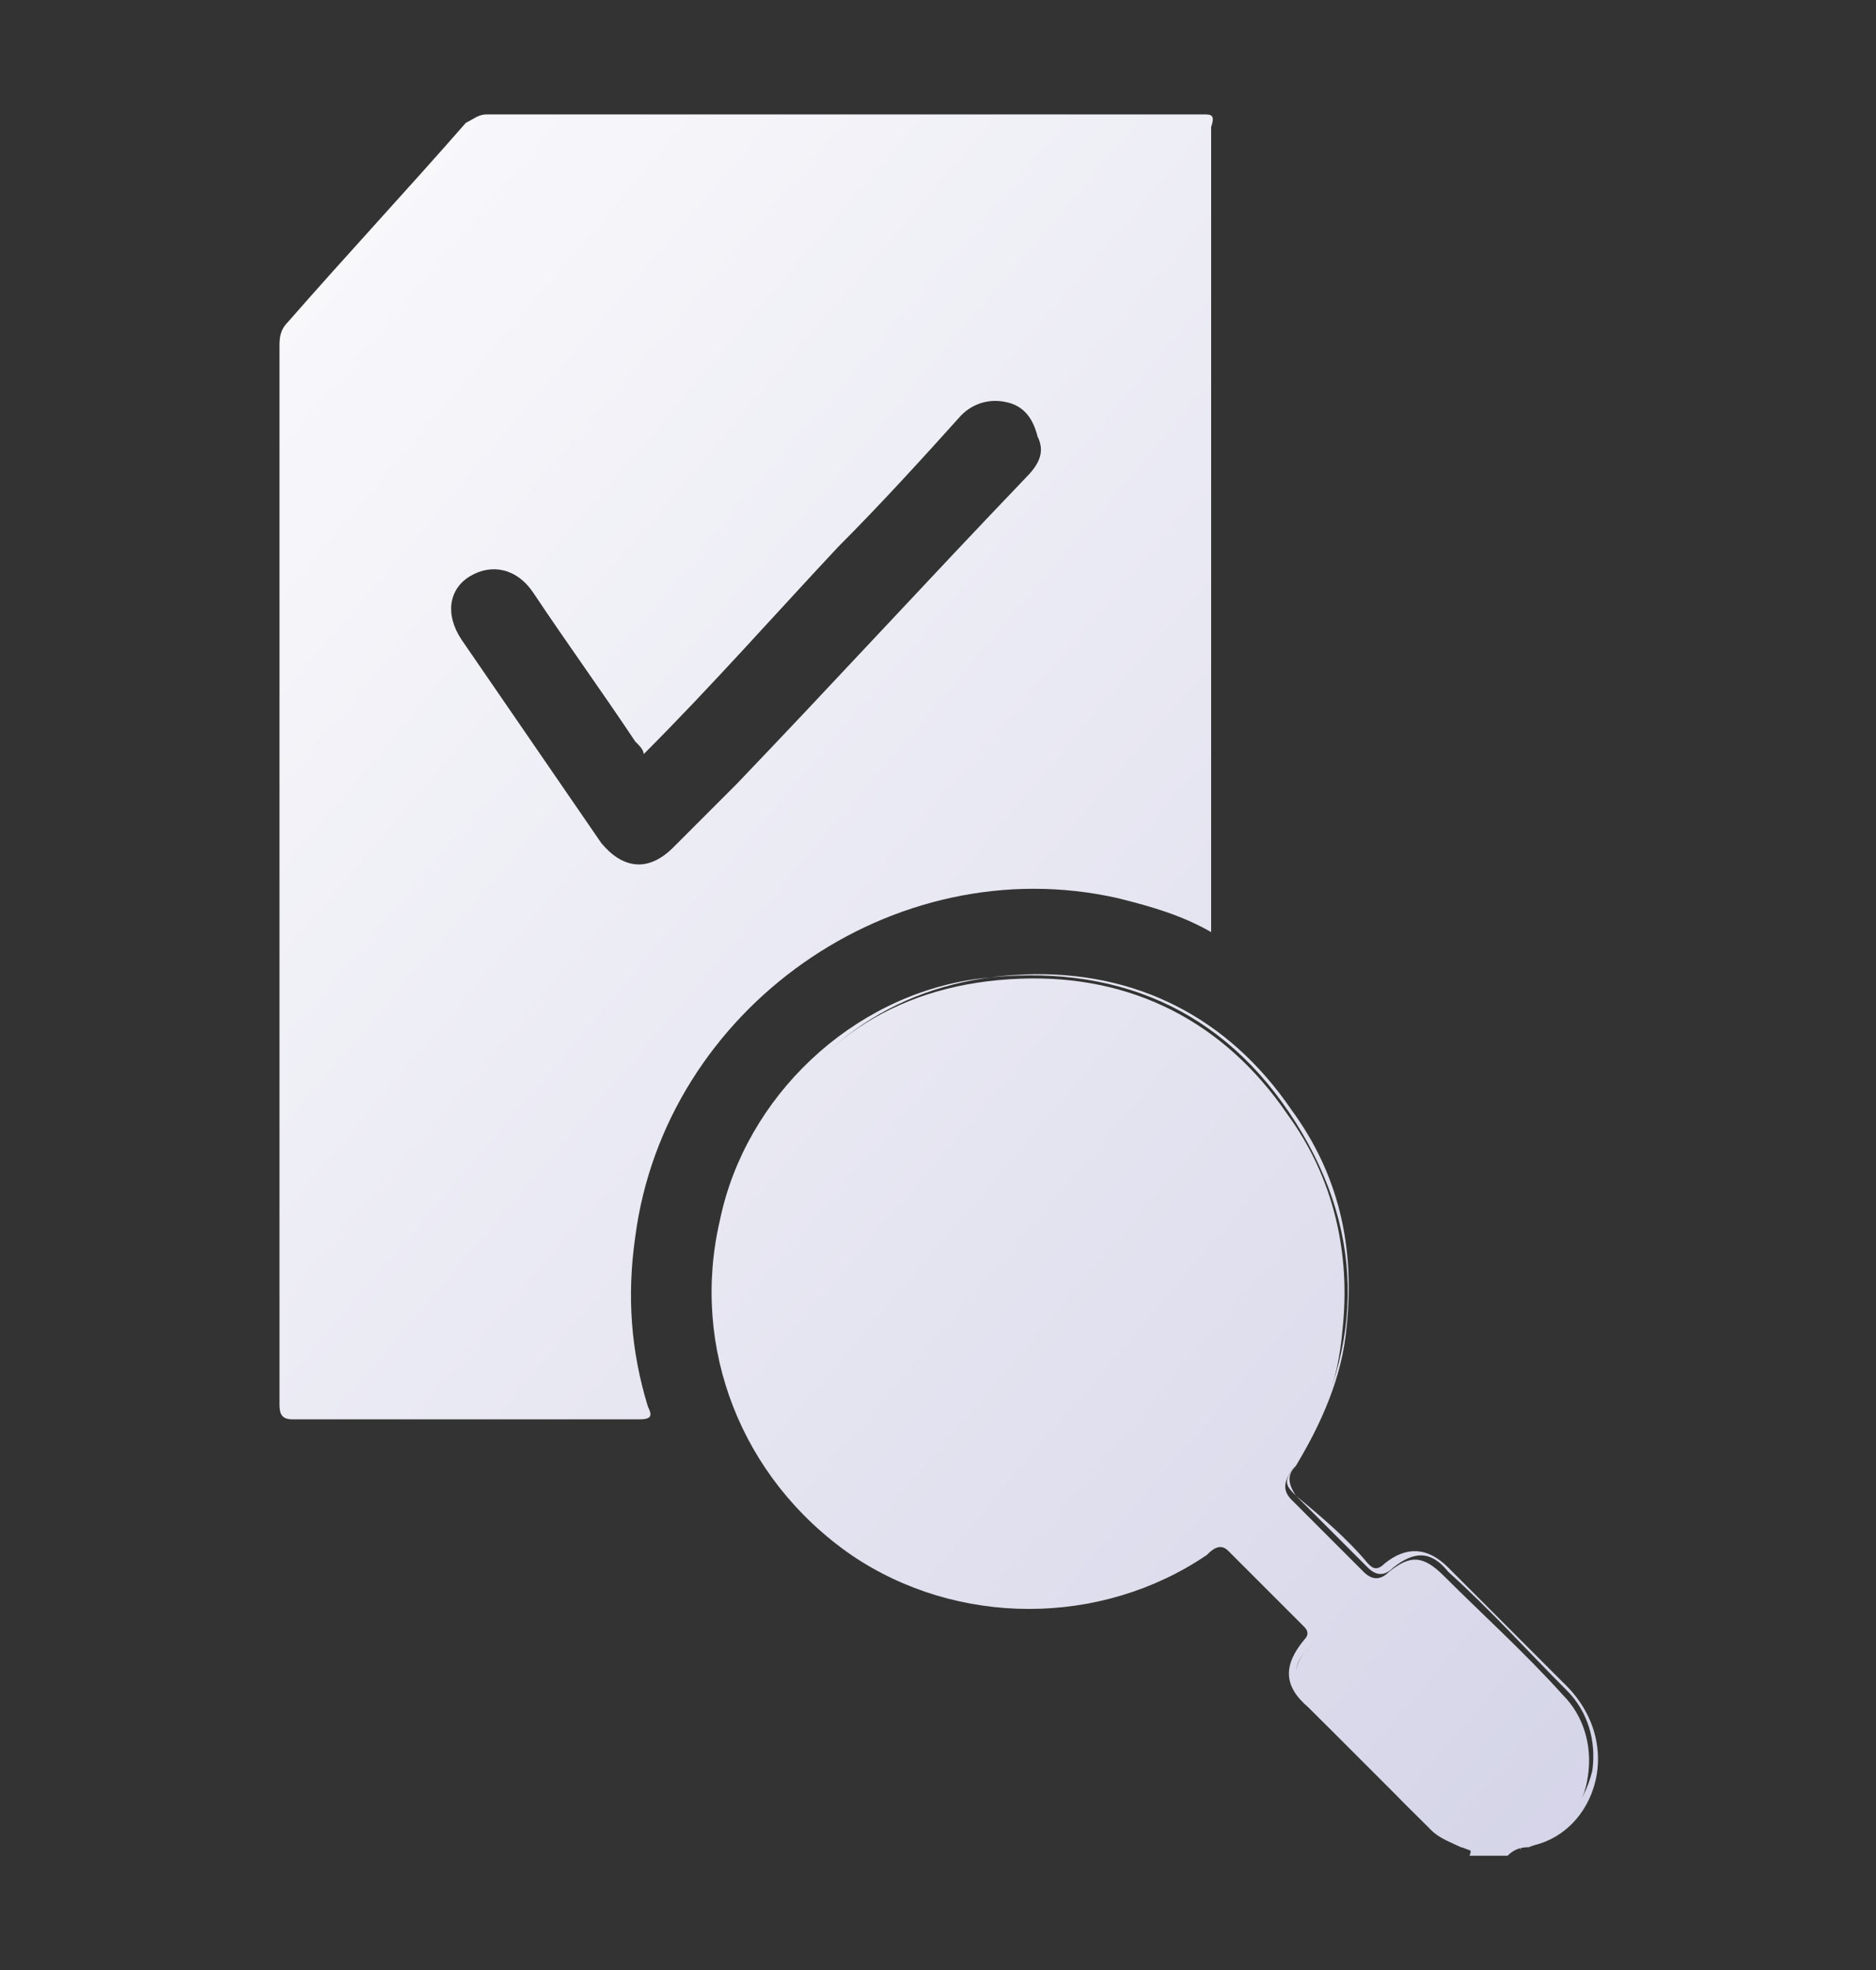
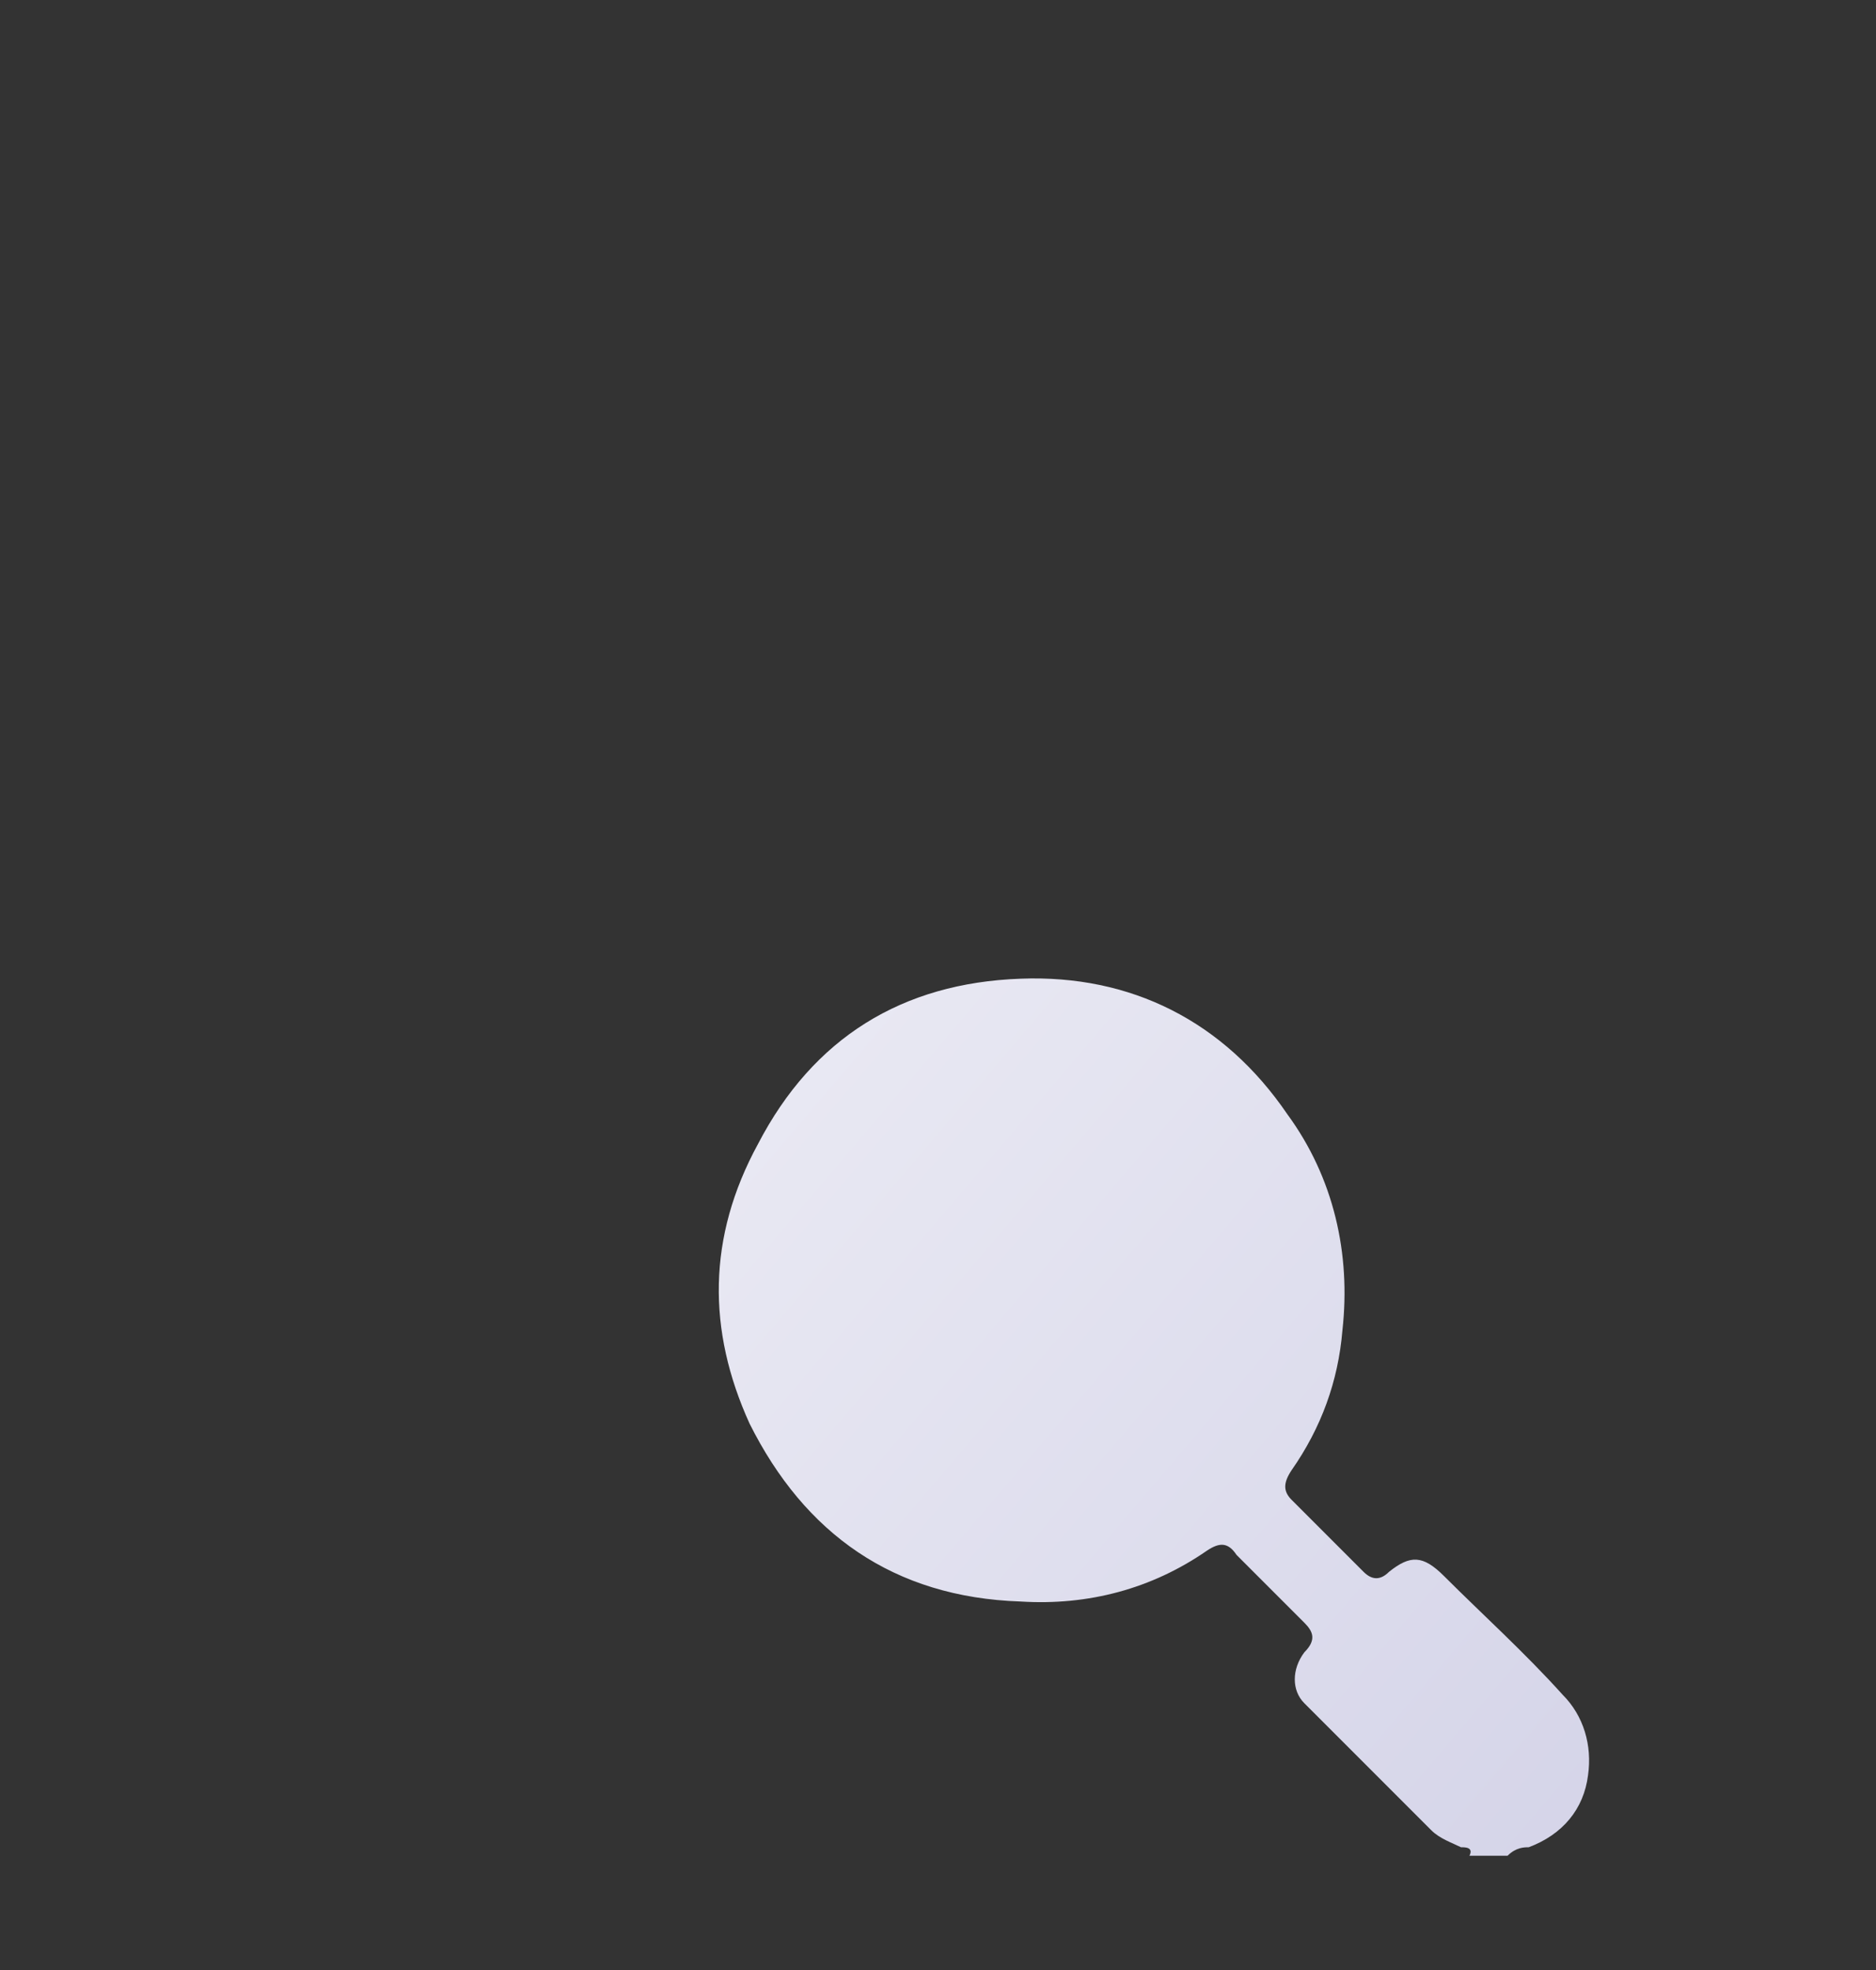
<svg xmlns="http://www.w3.org/2000/svg" version="1.1" id="Layer_1" x="0px" y="0px" viewBox="0 0 44.3 46.5" style="enable-background:new 0 0 44.3 46.5;" xml:space="preserve">
  <rect x="0" y="0" width="44.3" height="46.5" fill="#333333" stroke="none" />
  <style type="text/css">

	.st0{fill:url(#SVGID_1_);}

	.st1{fill:none;}

	.st2{fill:url(#SVGID_2_);}

	.st3{fill:url(#SVGID_3_);}

	.st4{fill:url(#SVGID_4_);}

	.st5{fill:url(#SVGID_5_);}

	.st6{fill:url(#SVGID_6_);}

	.st7{fill:url(#SVGID_7_);}

	.st8{fill:url(#SVGID_8_);}

	.st9{fill:url(#SVGID_9_);}

	.st10{fill:url(#SVGID_10_);}

	.st11{fill:url(#SVGID_11_);}

	.st12{fill:url(#SVGID_12_);}

	.st13{fill:url(#SVGID_13_);}

	.st14{fill:url(#SVGID_14_);}

	.st15{fill:url(#SVGID_15_);}

	.st16{fill:url(#SVGID_16_);}

	.st17{fill:url(#SVGID_17_);}

	.st18{fill:url(#SVGID_18_);}

	.st19{fill:url(#SVGID_19_);}

	.st20{fill:url(#SVGID_20_);}

	.st21{fill:url(#SVGID_21_);}

	.st22{fill:url(#SVGID_22_);}

	.st23{fill:url(#SVGID_23_);}

	.st24{fill:url(#SVGID_24_);}

	.st25{fill:url(#SVGID_25_);}

	.st26{fill:url(#SVGID_26_);}

	.st27{fill:url(#SVGID_27_);}

	.st28{fill:url(#SVGID_28_);}

	.st29{fill:url(#SVGID_29_);}

	.st30{fill:url(#SVGID_30_);}

	.st31{fill:url(#SVGID_31_);}

	.st32{fill:url(#SVGID_32_);}

	.st33{fill:url(#SVGID_33_);}

	.st34{fill:url(#SVGID_34_);}

	.st35{fill:url(#SVGID_35_);}

	.st36{fill:url(#SVGID_36_);}

	.st37{fill:url(#SVGID_37_);}

	.st38{fill:url(#SVGID_38_);}

	.st39{fill:url(#SVGID_39_);}

	.st40{fill:url(#SVGID_40_);}

	.st41{fill:url(#SVGID_41_);}

	.st42{fill:url(#SVGID_42_);}

	.st43{fill:url(#SVGID_43_);}

	.st44{fill:url(#SVGID_44_);}

	.st45{fill:url(#SVGID_45_);}

	.st46{fill:url(#SVGID_46_);}

	.st47{fill:url(#SVGID_47_);}

	.st48{fill:url(#SVGID_48_);}

	.st49{fill:url(#SVGID_49_);}

	.st50{fill:url(#SVGID_50_);}

	.st51{fill:url(#SVGID_51_);}

	.st52{fill:url(#SVGID_52_);}

	.st53{fill:url(#SVGID_53_);}

	.st54{fill:url(#SVGID_54_);}

	.st55{fill:url(#SVGID_55_);}

	.st56{fill:url(#SVGID_56_);}

	.st57{fill:url(#SVGID_57_);}

	.st58{fill:url(#SVGID_58_);}

	.st59{fill:url(#SVGID_59_);}

	.st60{fill:url(#SVGID_60_);}

	.st61{fill:url(#SVGID_61_);}

	.st62{fill:url(#SVGID_62_);}

	.st63{fill:url(#SVGID_63_);}

	.st64{fill:url(#SVGID_64_);}

	.st65{fill:url(#SVGID_65_);}

	.st66{fill:url(#SVGID_66_);}

	.st67{fill:url(#SVGID_67_);}

	.st68{fill:url(#SVGID_68_);}

	.st69{fill:url(#SVGID_69_);}

	.st70{fill:url(#SVGID_70_);}

	.st71{fill:url(#SVGID_71_);}

	.st72{fill:url(#SVGID_72_);}

	.st73{fill:url(#SVGID_73_);}

	.st74{fill:url(#SVGID_74_);}

	.st75{fill:url(#SVGID_75_);}

	.st76{fill:url(#SVGID_76_);}

	.st77{fill:url(#SVGID_77_);}

	.st78{fill:url(#SVGID_78_);}

	.st79{fill:url(#SVGID_79_);}

	.st80{fill:url(#SVGID_80_);}

	.st81{fill:url(#SVGID_81_);}

	.st82{fill:url(#SVGID_82_);}

	.st83{fill:url(#SVGID_83_);}

	.st84{fill:url(#SVGID_84_);}

	.st85{fill:url(#SVGID_85_);}

	.st86{fill:url(#SVGID_86_);}

	.st87{fill:url(#SVGID_87_);}

	.st88{fill:url(#SVGID_88_);}

	.st89{fill:url(#SVGID_89_);}

	.st90{fill:url(#SVGID_90_);}

	.st91{fill:url(#SVGID_91_);}

	.st92{fill:url(#SVGID_92_);}

	.st93{fill:url(#SVGID_93_);}

	.st94{fill:url(#SVGID_94_);}

	.st95{fill:url(#SVGID_95_);}

	.st96{fill:url(#SVGID_96_);}

	.st97{fill:url(#SVGID_97_);}

	.st98{fill:url(#SVGID_98_);}

	.st99{fill:url(#SVGID_99_);}

	.st100{fill:url(#SVGID_100_);}

	.st101{fill:url(#SVGID_101_);}

</style>
  <g>
    <linearGradient id="SVGID_1_" gradientUnits="userSpaceOnUse" x1="-4.407" y1="5.959" x2="171.611" y2="155.995">
      <stop offset="0" style="stop-color:#FFFFFF" />
      <stop offset="1" style="stop-color:#5250A2" />
    </linearGradient>
    <path class="st0" d="M36.1,43.6c0.8-0.3,1.3-0.9,1.4-1.7c0.1-0.7-0.1-1.4-0.6-1.9c-0.9-1-1.9-1.9-2.8-2.8c-0.5-0.5-0.8-0.5-1.3-0.1    c-0.2,0.2-0.4,0.2-0.6,0c-0.6-0.6-1.1-1.1-1.7-1.7c-0.2-0.2-0.2-0.4,0-0.7c0.7-1,1.1-2.1,1.2-3.3c0.2-1.8-0.2-3.6-1.3-5.1    c-1.5-2.2-3.7-3.3-6.3-3.2c-2.8,0.1-4.9,1.4-6.2,3.9c-1.2,2.2-1.2,4.4-0.2,6.6c1.3,2.6,3.4,4.1,6.4,4.2c1.6,0.1,3.1-0.3,4.4-1.2    c0.3-0.2,0.5-0.2,0.7,0.1c0.5,0.5,1.1,1.1,1.6,1.6c0.2,0.2,0.3,0.4,0,0.7c-0.3,0.4-0.3,0.9,0,1.2c1,1,2,2,3,3    c0.2,0.2,0.5,0.3,0.7,0.4c0.1,0,0.3,0,0.2,0.2c0.3,0,0.6,0,0.9,0C35.8,43.6,36,43.6,36.1,43.6z" />
    <linearGradient id="SVGID_2_" gradientUnits="userSpaceOnUse" x1="-4.394" y1="5.943" x2="171.624" y2="155.98">
      <stop offset="0" style="stop-color:#FFFFFF" />
      <stop offset="1" style="stop-color:#5250A2" />
    </linearGradient>
-     <path class="st2" d="M36.9,39.7c-0.9-0.9-1.8-1.8-2.7-2.7c-0.5-0.5-1-0.5-1.5-0.1c-0.2,0.2-0.3,0.1-0.4,0c-0.5-0.6-1.1-1.1-1.7-1.6    c-0.2-0.2-0.3-0.3-0.1-0.6c1.7-2.7,1.8-5.5,0.1-8.2c-1.7-2.7-4.3-3.8-7.5-3.4c-3,0.4-5.5,2.8-6.1,5.7c-0.7,3,0.5,6.1,3.1,7.9    c2.5,1.7,5.9,1.7,8.4,0c0.1-0.1,0.3-0.3,0.5-0.1c0.6,0.6,1.2,1.2,1.8,1.8c0.1,0.1,0.1,0.2,0,0.3c-0.5,0.6-0.5,1.1,0.1,1.6    c0.7,0.7,1.5,1.4,2.2,2.2c0.5,0.5,1,1,1.7,1.2c0-0.2-0.1-0.2-0.2-0.2c-0.3-0.1-0.5-0.2-0.7-0.4c-1-1-2-2-3-3    c-0.4-0.4-0.4-0.8,0-1.2c0.2-0.3,0.2-0.4,0-0.7c-0.5-0.5-1.1-1.1-1.6-1.6c-0.2-0.2-0.5-0.3-0.7-0.1c-1.3,0.9-2.8,1.3-4.4,1.2    c-3-0.1-5.1-1.6-6.4-4.2c-1.1-2.2-1-4.5,0.2-6.6c1.3-2.5,3.5-3.8,6.2-3.9c2.6-0.1,4.8,1,6.3,3.2c1.1,1.5,1.5,3.2,1.3,5.1    c-0.1,1.2-0.6,2.3-1.2,3.3c-0.2,0.2-0.2,0.4,0,0.7c0.6,0.6,1.1,1.1,1.7,1.7c0.2,0.2,0.4,0.2,0.6,0c0.5-0.4,0.9-0.4,1.3,0.1    c1,0.9,1.9,1.9,2.8,2.8c0.5,0.5,0.7,1.2,0.6,1.9c-0.2,0.8-0.7,1.4-1.4,1.7c-0.1,0-0.3,0-0.3,0.2c0,0,0-0.1,0-0.1    C37.6,43.5,38.5,41.2,36.9,39.7z" />
    <linearGradient id="SVGID_3_" gradientUnits="userSpaceOnUse" x1="-1.103" y1="2.083" x2="174.915" y2="152.119">
      <stop offset="0" style="stop-color:#FFFFFF" />
      <stop offset="1" style="stop-color:#5250A2" />
    </linearGradient>
-     <path class="st3" d="M28.4,2.7c-5.6,0-11.3,0-16.9,0c-0.2,0-0.3,0.1-0.5,0.2C9.6,4.5,8.2,6,6.8,7.6C6.6,7.8,6.6,8,6.6,8.2    c0,2.7,0,5.4,0,8.2c0,5.6,0,11.1,0,16.7c0,0.2,0,0.4,0.3,0.4c2.7,0,5.4,0,8.2,0c0.3,0,0.3-0.1,0.2-0.3c-0.4-1.3-0.5-2.6-0.3-4    c0.7-5.4,6.1-9.2,11.4-8c0.8,0.2,1.5,0.4,2.2,0.8c0-0.1,0-0.2,0-0.2c0-6.3,0-12.5,0-18.8C28.7,2.7,28.6,2.7,28.4,2.7z M24.2,11.3    c-2.3,2.4-4.5,4.8-6.8,7.2c-0.5,0.5-1,1-1.5,1.5c-0.6,0.6-1.2,0.5-1.7-0.1c-1.1-1.6-2.2-3.2-3.3-4.8c-0.4-0.6-0.3-1.2,0.2-1.5    c0.5-0.3,1.1-0.2,1.5,0.4c0.8,1.2,1.6,2.3,2.4,3.5c0.1,0.1,0.2,0.2,0.2,0.3c1.6-1.6,3.1-3.3,4.6-4.9c1-1,2-2.1,2.9-3.1    c0.3-0.3,0.7-0.4,1.1-0.3c0.4,0.1,0.6,0.4,0.7,0.8C24.7,10.7,24.5,11,24.2,11.3z" />
  </g>
</svg>